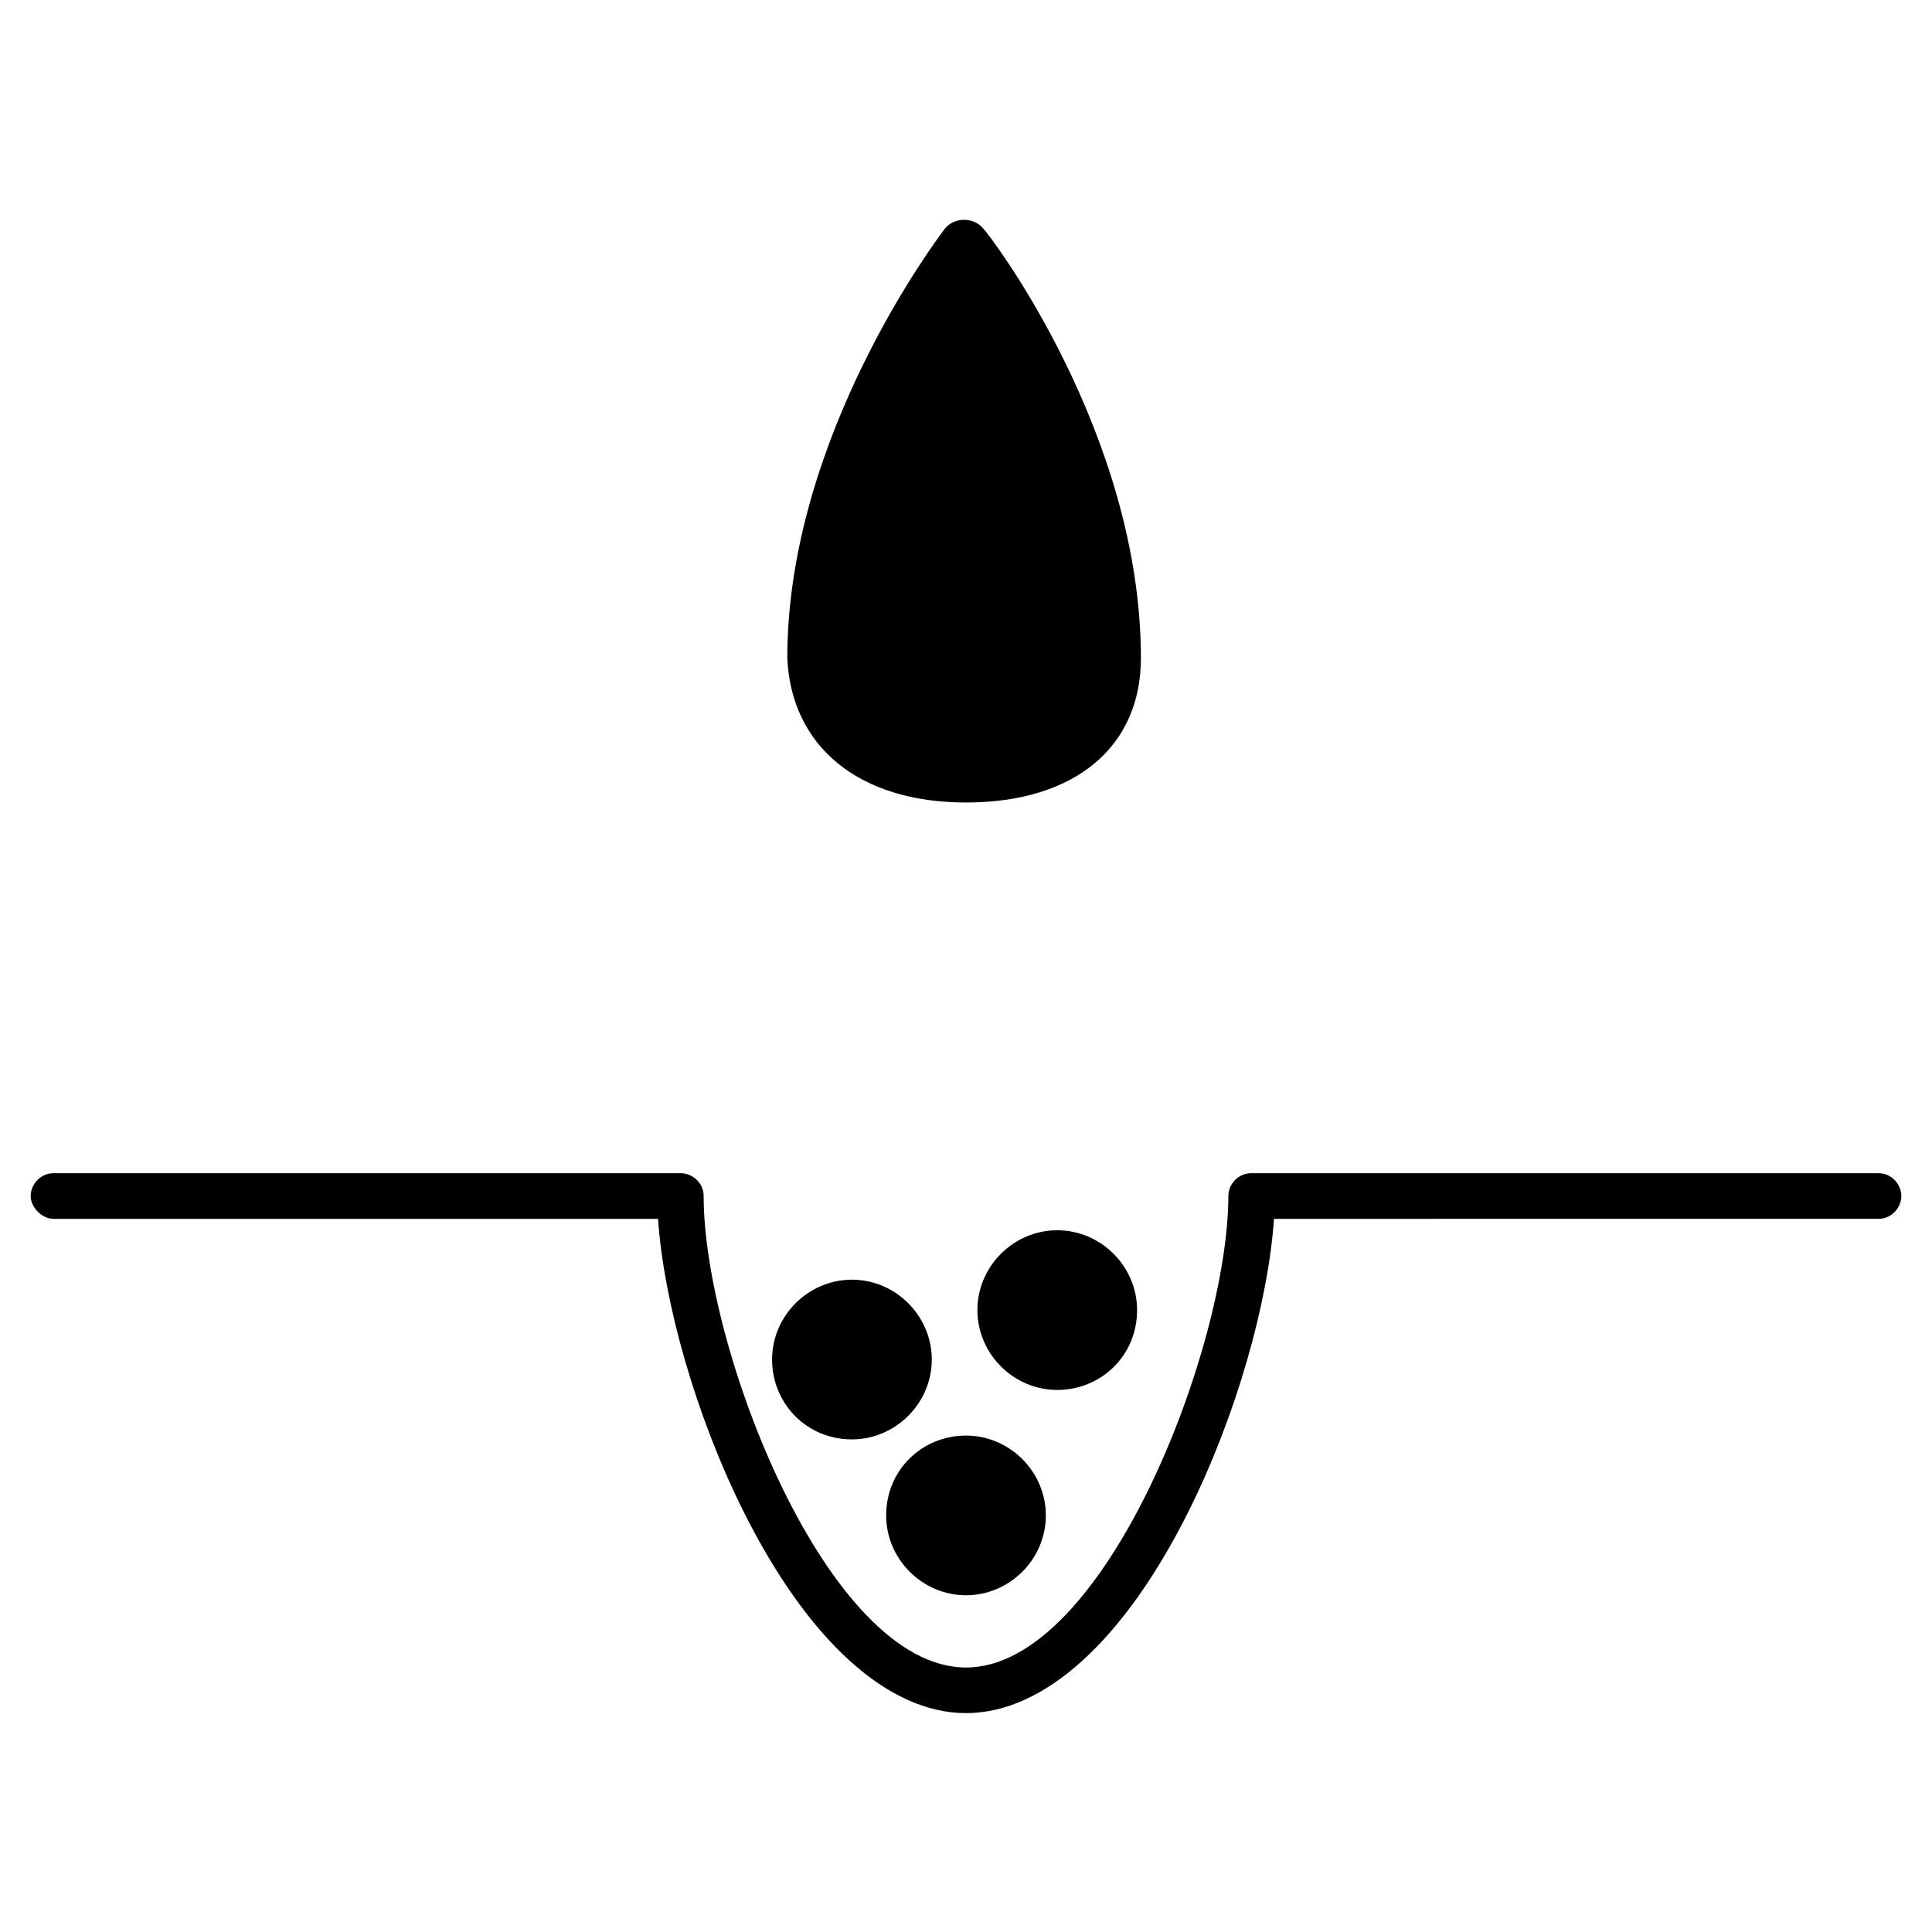
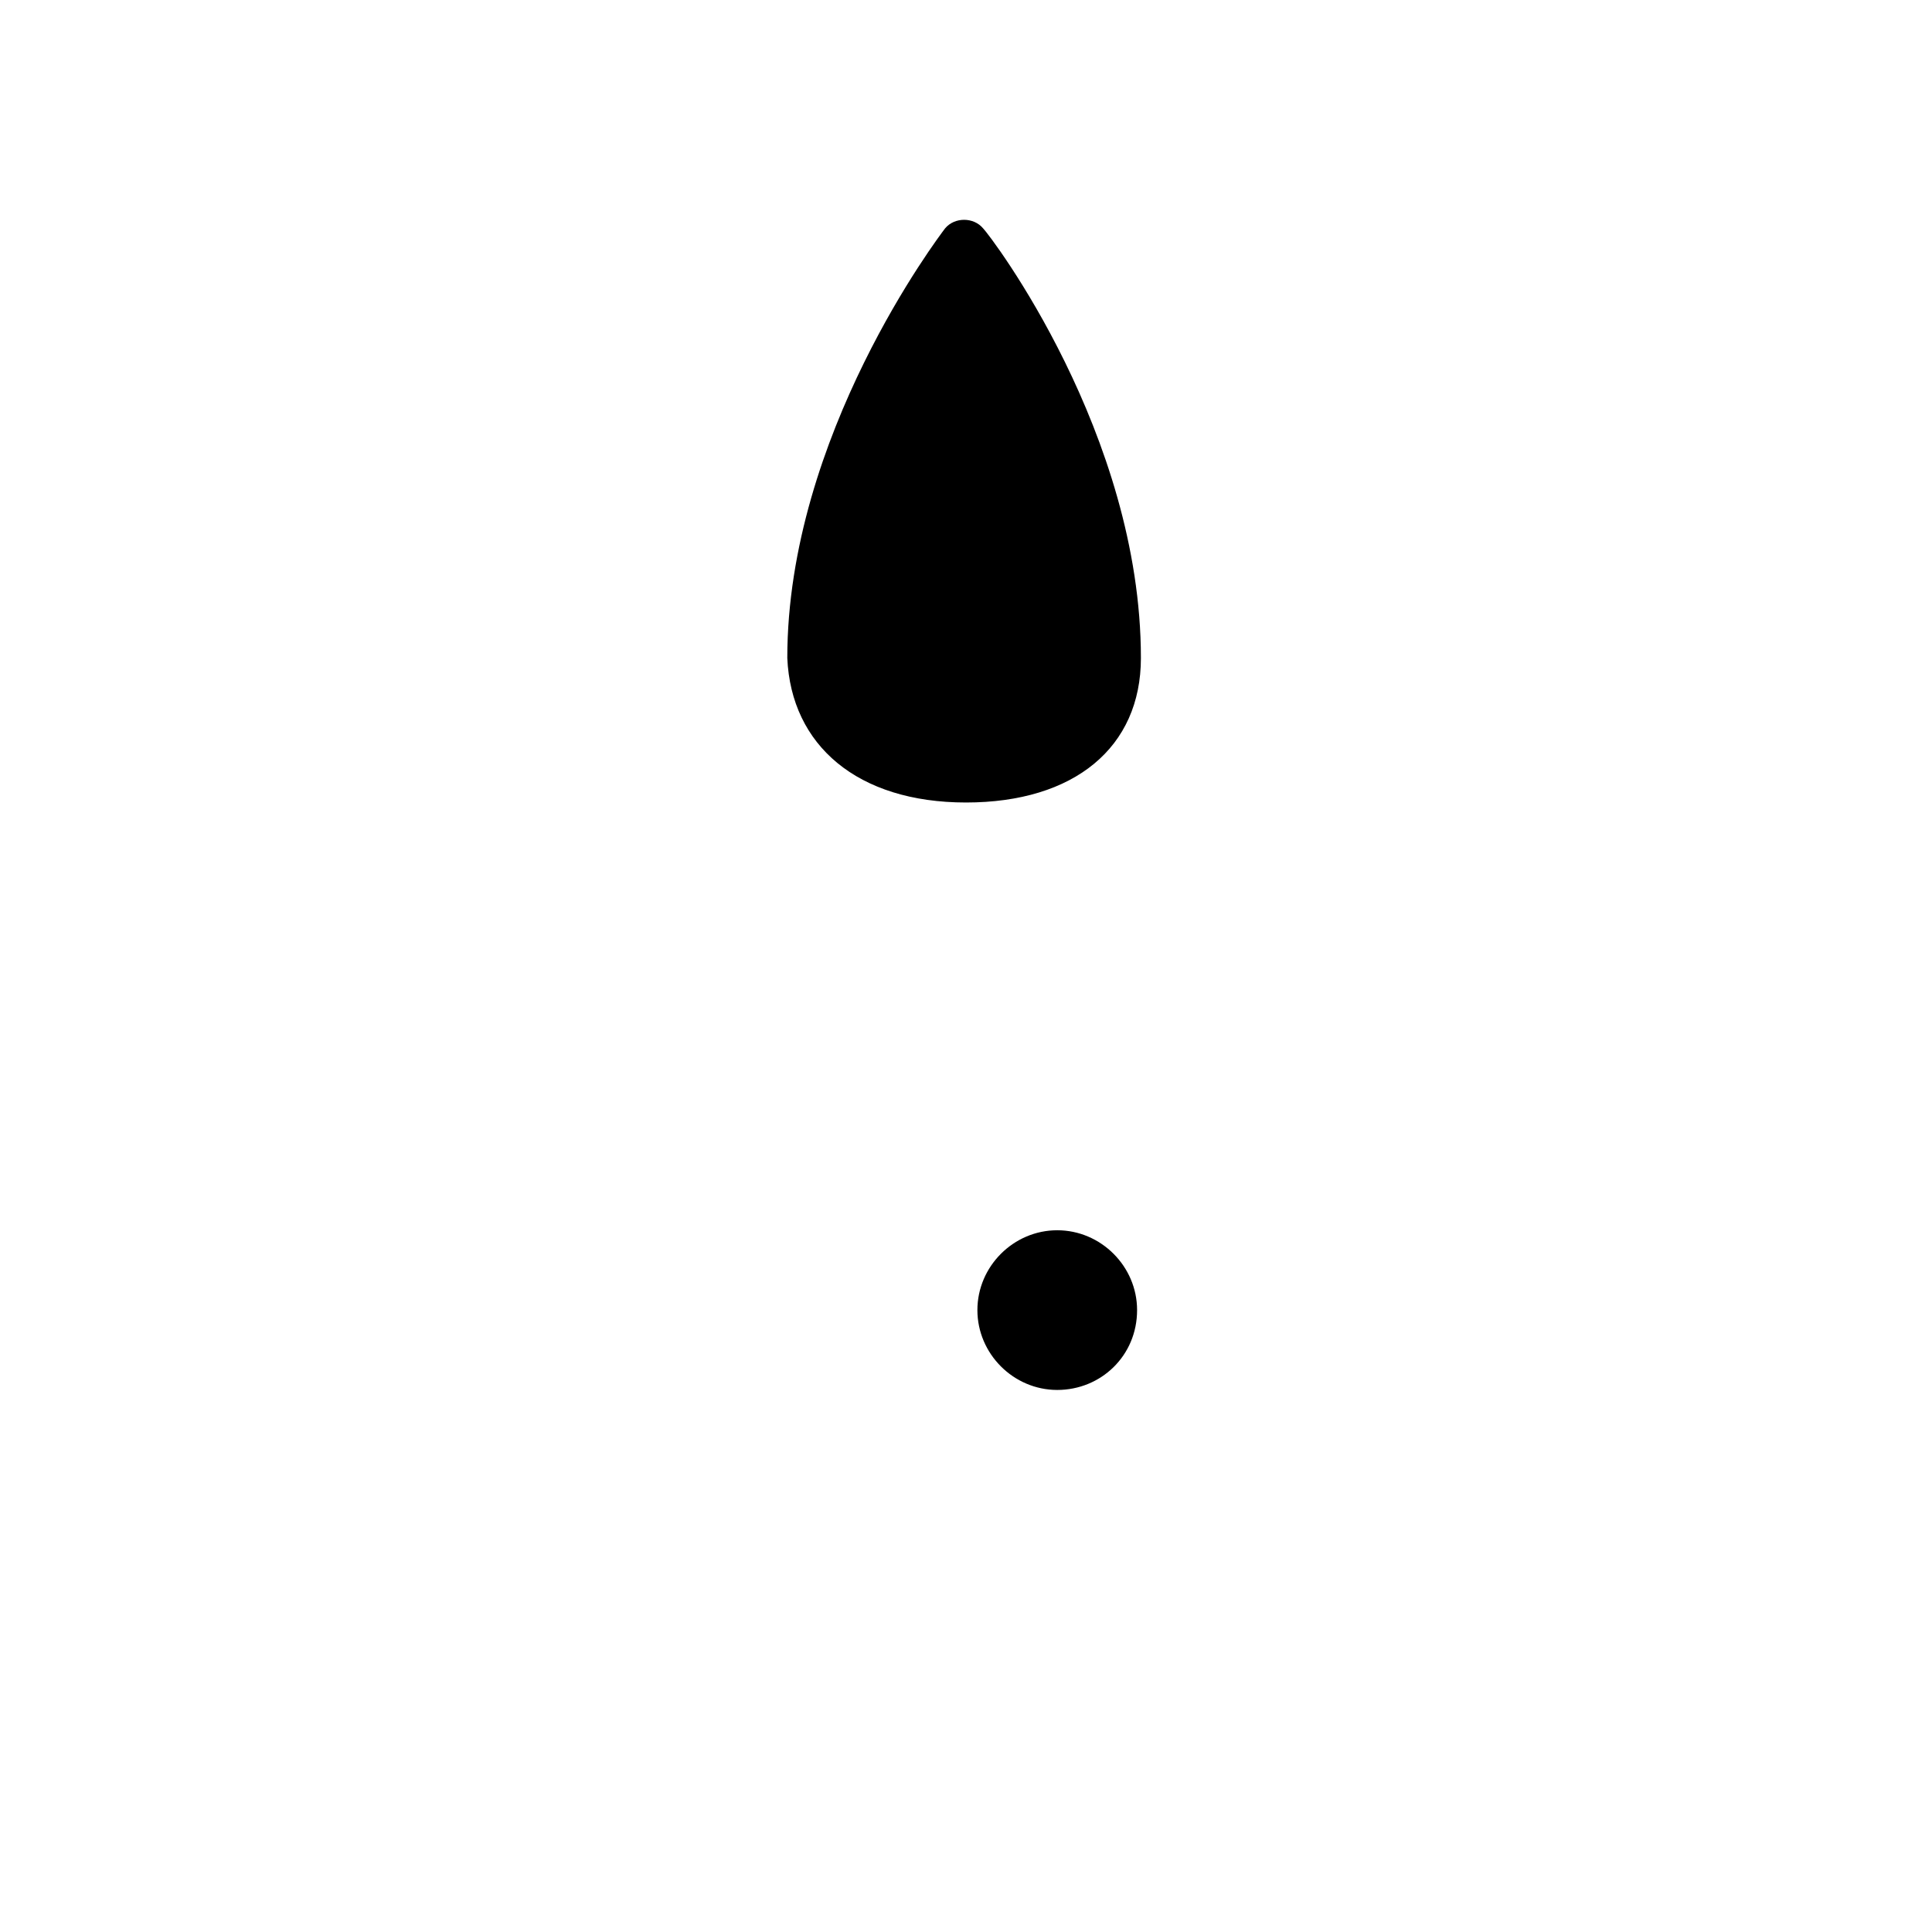
<svg xmlns="http://www.w3.org/2000/svg" fill="#000000" width="800px" height="800px" version="1.1" viewBox="144 144 512 512">
  <g>
-     <path d="m641.83 454.91h-166.26c-3.527 0-6.047 3.023-6.047 6.047 0 39.801-32.746 124.95-69.527 124.95-36.777-0.004-69.523-84.641-69.523-124.95 0-3.527-3.023-6.047-6.047-6.047h-166.25c-3.527 0-6.047 3.023-6.047 6.047 0 3.023 3.023 6.047 6.047 6.047h160.21c1.512 22.168 10.078 52.395 22.672 77.586 17.129 34.258 38.289 53.402 58.945 53.402s41.816-19.145 58.945-53.402c12.594-25.191 21.16-55.418 22.672-77.586l160.21-0.004c3.527 0 6.047-3.023 6.047-6.047-0.004-3.019-2.519-6.043-6.047-6.043z" />
-     <path d="m378.84 545.6c0 11.586 9.574 21.16 21.16 21.16s21.16-9.574 21.16-21.16c0-11.586-9.574-21.16-21.16-21.16-11.59 0.004-21.16 9.07-21.16 21.16z" />
    <path d="m445.34 491.19c0-11.586-9.574-21.16-21.16-21.16-11.586 0-21.16 9.574-21.16 21.16s9.574 21.16 21.16 21.16c11.59 0 21.16-9.066 21.16-21.16z" />
-     <path d="m369.77 525.45c11.586 0 21.16-9.574 21.16-21.16 0-11.586-9.574-21.16-21.16-21.16-11.586 0-21.16 9.574-21.16 21.16 0 11.59 9.07 21.16 21.16 21.16z" />
    <path d="m400 356.67c28.719 0 46.352-14.609 46.352-38.289 0-59.449-39.801-111.85-41.816-113.86-2.519-3.023-7.559-3.023-10.078 0-1.512 2.016-41.816 54.914-41.816 113.86 1.008 23.172 18.641 38.289 47.359 38.289z" />
  </g>
</svg>